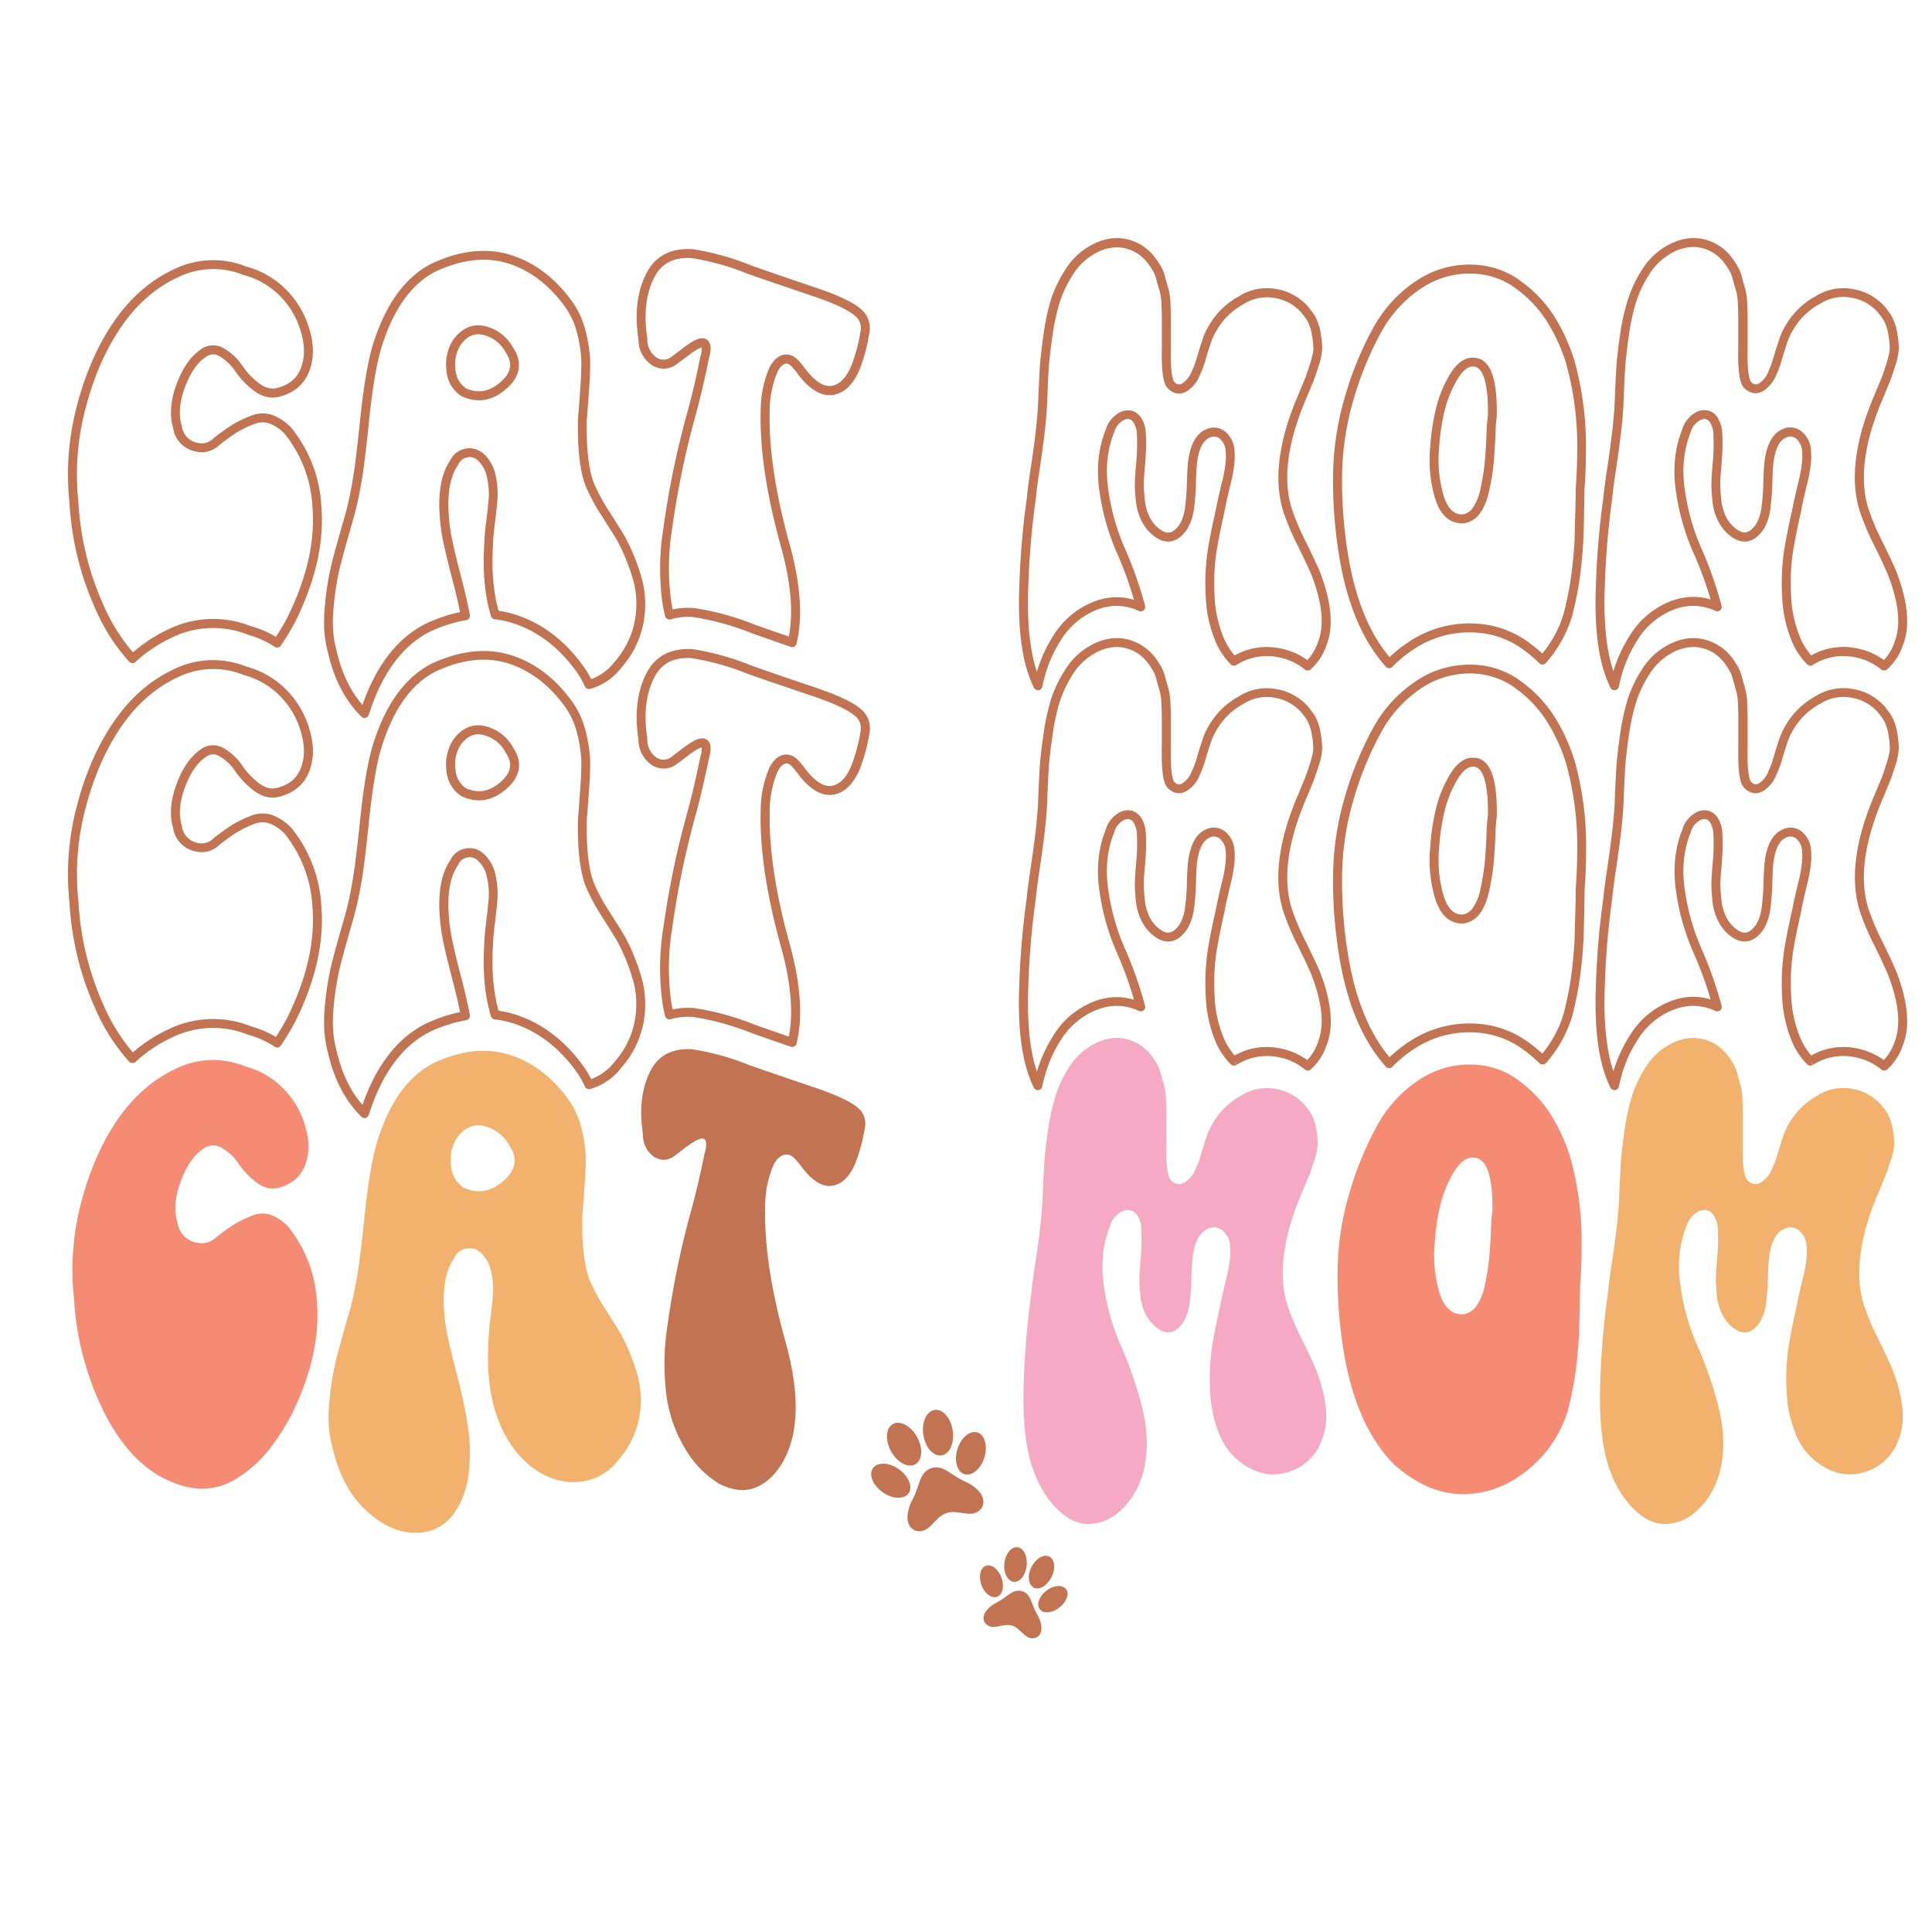
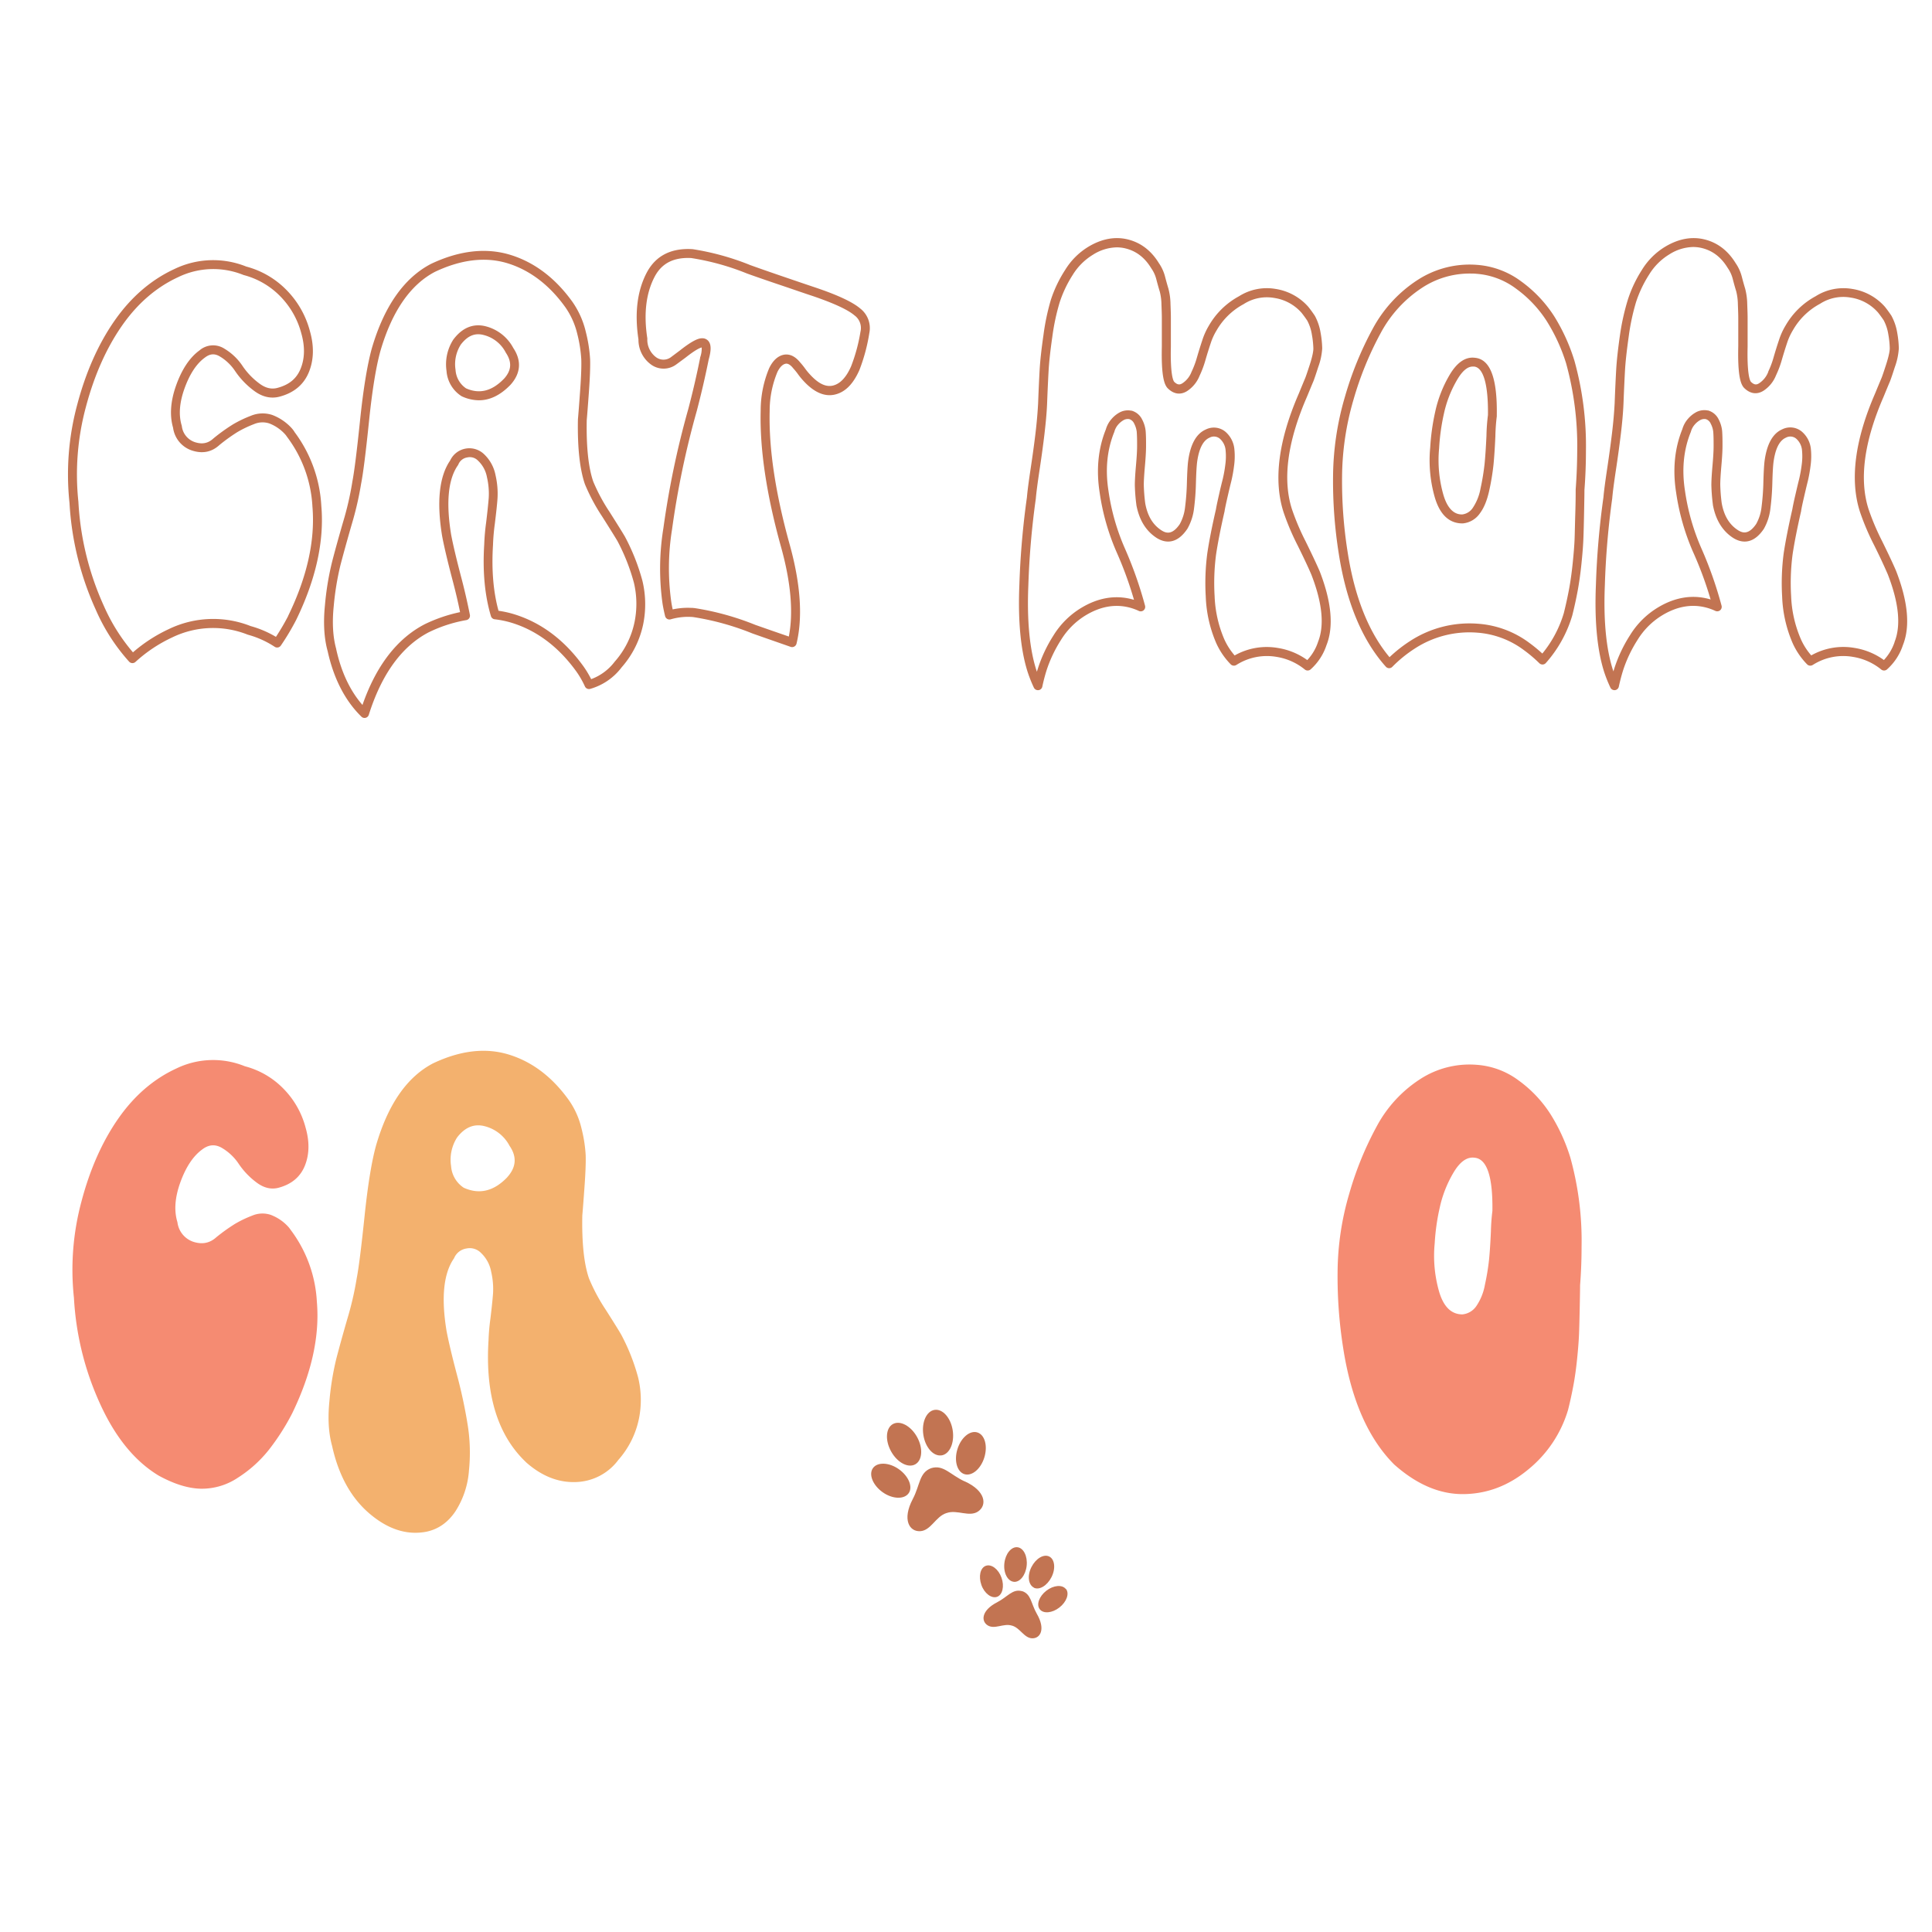
<svg xmlns="http://www.w3.org/2000/svg" id="Layer_1" data-name="Layer 1" viewBox="0 0 864 864">
  <defs>
    <style>.cls-1{fill:#c27452;}.cls-2{fill:#f58b72;}.cls-3{fill:#f3b16e;}.cls-4{fill:#f6a9c4;}</style>
  </defs>
  <title>Cat</title>
  <path class="cls-1" d="M583.88,242.11a108,108,0,0,1-6.09-14.32c-4.3-13.31-2.07-30.21,6.65-50.26q2.34-5.67,2.84-6.84c.36-.84,1.05-2.86,2.24-6.55a29.49,29.49,0,0,0,1.78-8.32,43.25,43.25,0,0,0-.7-6.87,24,24,0,0,0-2.57-7.68l-.09-.14c-.9-1.35-1.83-2.63-2.78-3.82l-.07-.09a24.42,24.42,0,0,0-14.58-8,23.24,23.24,0,0,0-16.41,3.26,34.41,34.41,0,0,0-13.44,13.08,31,31,0,0,0-3,6.63c-.77,2.31-1.57,4.87-2.37,7.61a39.8,39.8,0,0,1-2.38,6.38l-.06.12a10.55,10.55,0,0,1-4.08,5.11c-1.09.69-2.13.84-3.67-.67-.46-.58-1.77-3.35-1.48-15.74V141.9c0-1.1-.05-3-.17-5.94a28.39,28.39,0,0,0-.93-6.89c-.43-1.41-.93-3.18-1.48-5.28a18.86,18.86,0,0,0-2.78-6.12c-3.4-5.54-8-9.1-13.75-10.56s-11.75-.38-17.77,3.23a31.15,31.15,0,0,0-10.4,10.38A57.08,57.08,0,0,0,470,133.93,102.64,102.64,0,0,0,466.62,150c-.91,6.31-1.48,11.56-1.7,15.6s-.46,9.11-.67,14.76c-.22,4.16-.61,8.63-1.16,13.28s-1.28,9.93-2.17,15.86-1.47,10.32-1.68,12.95a362.87,362.87,0,0,0-3.37,39.07c-.68,16.27.59,29.48,3.79,39.27a59.43,59.43,0,0,0,2.69,6.71,2,2,0,0,0,1.81,1.15l.23,0a2,2,0,0,0,1.73-1.56c.56-2.63,1.19-5,1.86-7.16a59.53,59.53,0,0,1,6.48-13.71,33.2,33.2,0,0,1,11.15-11.1c6.52-3.91,13-5.07,19.39-3.45a23.89,23.89,0,0,1,4.29,1.54,2,2,0,0,0,2.78-2.34A178.32,178.32,0,0,0,502.94,245a98.49,98.49,0,0,1-7.22-25.46c-1.5-9.54-.64-18.37,2.56-26.27,0-.06.05-.13.07-.2a8,8,0,0,1,1.74-3.23,9.07,9.07,0,0,1,2.59-2.07,3.86,3.86,0,0,1,2.35-.33,3.59,3.59,0,0,1,2.18,2,10.59,10.59,0,0,1,1.14,3.63c.1,1.29.16,3,.16,5.2v1.34c0,2-.17,4.83-.5,8.55s-.51,6.77-.51,8.72a82.21,82.21,0,0,0,.68,8.79.5.5,0,0,1,0,.12c1.22,6.56,4.15,11.45,8.73,14.54,2.93,2,8.65,4.14,14-3.72l.07-.09a24,24,0,0,0,3-9.15,109.7,109.7,0,0,0,.85-11.44c.11-4.07.28-7.11.49-9,.79-6.15,2.65-9.91,5.55-11.18a4.1,4.1,0,0,1,4.6.39,7.8,7.8,0,0,1,2.64,5.39,27.4,27.4,0,0,1-.16,6.39,56.6,56.6,0,0,1-1.13,6.31c-.42,1.68-1,3.93-1.69,7.08-.69,3-1.13,5.09-1.35,6.44-1.79,7.79-3.09,14.41-3.87,19.7a102.1,102.1,0,0,0-.69,19.33,57.49,57.49,0,0,0,4.7,20.86,32.78,32.78,0,0,0,6.47,9.46,2,2,0,0,0,2.39.34l.21-.13.09-.05a25.38,25.38,0,0,1,17.82-3.5,26.56,26.56,0,0,1,12.63,5.65,2,2,0,0,0,2.58-.05,25.06,25.06,0,0,0,7.09-10.81c3.3-8.27,2.29-19.36-3-33C589,252.74,586.89,248.24,583.88,242.11Zm5.54,45a21.8,21.8,0,0,1-4.8,8.08,30.6,30.6,0,0,0-13.1-5.41,29.13,29.13,0,0,0-19.38,3.34,29.43,29.43,0,0,1-4.6-7.17,53.61,53.61,0,0,1-4.36-19.39,98.22,98.22,0,0,1,.65-18.56c.78-5.2,2.06-11.75,3.83-19.46a.5.5,0,0,0,0-.12c.21-1.26.64-3.3,1.32-6.25.72-3.12,1.25-5.35,1.67-7a62.93,62.93,0,0,0,1.22-6.77,30.82,30.82,0,0,0,.17-7.3,11.77,11.77,0,0,0-4-8l-.11-.09a8.08,8.08,0,0,0-8.73-.92c-4.25,1.86-6.91,6.68-7.89,14.35-.24,2.09-.4,5.16-.52,9.39a107.1,107.1,0,0,1-.82,11,20.09,20.09,0,0,1-2.38,7.57c-3.43,5-6.19,4.13-8.43,2.61-3.7-2.5-6-6.38-7-11.89a77.52,77.52,0,0,1-.65-8.25c0-1.83.17-4.65.5-8.37s.51-6.83.51-8.9v-1.34c0-2.27-.06-4.13-.18-5.53a14,14,0,0,0-1.55-5.09,7.52,7.52,0,0,0-4.75-4l-.23,0a7.84,7.84,0,0,0-4.9.69,12.72,12.72,0,0,0-3.78,3,12,12,0,0,0-2.59,4.71c-3.44,8.55-4.37,18.07-2.76,28.29a102.84,102.84,0,0,0,7.53,26.5,166.59,166.59,0,0,1,7.82,21.42c-.38-.12-.75-.22-1.13-.32-7.43-1.89-15-.58-22.42,3.89a37.16,37.16,0,0,0-12.49,12.4,63.1,63.1,0,0,0-6.91,14.65c-.16.5-.32,1-.47,1.54l-.24-.71c-3-9.33-4.25-22.06-3.59-37.9a361.16,361.16,0,0,1,3.34-38.77c.22-2.6.77-6.89,1.66-12.77s1.64-11.35,2.19-16,1-9.29,1.19-13.57c.21-5.65.44-10.6.67-14.72.21-3.93.77-9.06,1.66-15.25a98.31,98.31,0,0,1,3.28-15.44,53.25,53.25,0,0,1,5.81-12.27,27.13,27.13,0,0,1,9.07-9.08,20.55,20.55,0,0,1,10.65-3.31,16.65,16.65,0,0,1,4.08.51c4.77,1.22,8.49,4.11,11.36,8.83l.08.12a14.87,14.87,0,0,1,2.21,4.88c.56,2.15,1.08,4,1.53,5.44a25,25,0,0,1,.75,5.87c.12,2.85.17,4.74.17,5.78v13c-.31,13.48,1.18,16.95,2.51,18.47l.09.09c2.67,2.68,5.75,3.13,8.68,1.29a14.66,14.66,0,0,0,5.62-6.9,44.42,44.42,0,0,0,2.61-7c.78-2.69,1.57-5.2,2.33-7.47a26.91,26.91,0,0,1,2.67-5.82,30.62,30.62,0,0,1,12-11.66l.1-.06a19.11,19.11,0,0,1,13.71-2.74,20.22,20.22,0,0,1,12.21,6.69c.84,1.07,1.69,2.23,2.5,3.44a20,20,0,0,1,2.08,6.33,39.83,39.83,0,0,1,.65,6.21c0,1-.28,3.05-1.58,7.1-1.11,3.41-1.82,5.5-2.12,6.19s-1.29,3.09-2.84,6.87c-9.1,20.93-11.38,38.78-6.78,53a110.66,110.66,0,0,0,6.31,14.87c3,6.06,5.05,10.48,6.14,13.09C591.35,269.6,592.37,279.71,589.42,287.09ZM695.09,141.5a57.76,57.76,0,0,0-14.76-15.63,37.6,37.6,0,0,0-19.81-7.42,42.68,42.68,0,0,0-26.71,6.85A59.56,59.56,0,0,0,614,146.8a150.72,150.72,0,0,0-12.57,30.75,129.23,129.23,0,0,0-5.28,35.25,206.47,206.47,0,0,0,2.54,34.69c3.38,21.82,10.47,38.86,21.07,50.66a2,2,0,0,0,1.45.67h0a2,2,0,0,0,1.43-.6,58.33,58.33,0,0,1,9.93-8.1,44.73,44.73,0,0,1,28.05-7.19,39.55,39.55,0,0,1,20.91,7.83,62.64,62.64,0,0,1,6.88,5.84,2.06,2.06,0,0,0,1.47.57,2,2,0,0,0,1.43-.67,55.81,55.81,0,0,0,11.84-21.34c.91-3.65,1.71-7.29,2.37-10.84s1.24-7.62,1.7-12.07.73-7.95.85-10.68.22-6.51.33-11.95.17-8.74.17-10.52c.45-5.84.67-11.73.67-17.48a141.92,141.92,0,0,0-5.12-40.2A84.33,84.33,0,0,0,695.09,141.5Zm9.56,77.37a.76.76,0,0,0,0,.15c0,1.72,0,5.16-.17,10.52s-.22,9.28-.33,11.86-.39,6.16-.83,10.44-1,8.29-1.65,11.74-1.43,7-2.3,10.52a51.8,51.8,0,0,1-9.63,18.17,66.6,66.6,0,0,0-5.77-4.74,43.49,43.49,0,0,0-23-8.59,48.68,48.68,0,0,0-30.49,7.81,62.12,62.12,0,0,0-9.08,7.15c-9.32-11.15-15.62-26.95-18.73-47a202.9,202.9,0,0,1-2.49-34,125.61,125.61,0,0,1,5.11-34.16,147.7,147.7,0,0,1,12.24-29.94A55.48,55.48,0,0,1,636,128.67a38.7,38.7,0,0,1,21.25-6.34c1,0,2,0,3,.11A33.64,33.64,0,0,1,678,129.1a53.73,53.73,0,0,1,13.74,14.55,80.21,80.21,0,0,1,8.65,18.9,138.4,138.4,0,0,1,4.95,39C705.31,207.29,705.09,213.11,704.65,218.87ZM659.58,160c-4.18-.53-8,2.05-11.32,7.68a55.38,55.38,0,0,0-6.44,16.52,99.33,99.33,0,0,0-2.22,15.88,60.36,60.36,0,0,0,2.09,22.5c2.29,7.62,6.43,11.49,12.31,11.49h.18a10.45,10.45,0,0,0,7.62-4.48c1.87-2.48,3.25-5.86,4.22-10.34a106.64,106.64,0,0,0,1.88-11.45c.33-3.35.61-7.61.84-12.69a84.53,84.53,0,0,1,.63-8.91,1.5,1.5,0,0,0,0-.37C669.65,169.07,666.44,160.63,659.58,160Zm5.84,25.6a86.08,86.08,0,0,0-.67,9.33c-.23,5-.51,9.19-.83,12.46a103.9,103.9,0,0,1-1.81,11,22.71,22.71,0,0,1-3.51,8.78,6.59,6.59,0,0,1-4.69,2.89c-1.55,0-5.85-.18-8.38-8.64a56.22,56.22,0,0,1-1.94-21.05.17.17,0,0,1,0-.07,94.24,94.24,0,0,1,2.13-15.27,51.44,51.44,0,0,1,6-15.33c2.27-3.83,4.57-5.77,6.87-5.77a4.71,4.71,0,0,1,.53,0l.11,0C663.39,164.35,665.59,172,665.42,185.63ZM848,255.46c-1.14-2.74-3.25-7.23-6.25-13.35a108.53,108.53,0,0,1-6.09-14.32c-4.3-13.31-2.07-30.2,6.65-50.26q2.33-5.67,2.84-6.84c.22-.53.7-1.77,2.24-6.55a29.75,29.75,0,0,0,1.77-8.32,43.16,43.16,0,0,0-.69-6.87,24,24,0,0,0-2.58-7.68.64.64,0,0,0-.08-.14c-.9-1.35-1.84-2.63-2.78-3.82l-.07-.09a24.45,24.45,0,0,0-14.58-8,23.27,23.27,0,0,0-16.42,3.26,34.32,34.32,0,0,0-13.43,13.08,30.72,30.72,0,0,0-3,6.63c-.78,2.32-1.58,4.88-2.37,7.61a38.79,38.79,0,0,1-2.39,6.38l0,.12a10.57,10.57,0,0,1-4.09,5.11c-1.08.69-2.13.84-3.66-.67-.47-.58-1.77-3.35-1.48-15.74V141.9c0-1.09-.06-3-.17-5.94a28.9,28.9,0,0,0-.93-6.89c-.44-1.43-.94-3.2-1.48-5.28a19.07,19.07,0,0,0-2.78-6.12c-3.4-5.54-8-9.1-13.75-10.56s-11.75-.38-17.77,3.23a31,31,0,0,0-10.4,10.38,57.08,57.08,0,0,0-6.25,13.21A103,103,0,0,0,724.44,150c-.9,6.31-1.47,11.56-1.69,15.6s-.46,9-.67,14.76c-.22,4.14-.61,8.61-1.17,13.28s-1.27,9.93-2.16,15.86-1.47,10.32-1.69,12.94a362.91,362.91,0,0,0-3.36,39.08c-.68,16.27.59,29.48,3.78,39.27a61.44,61.44,0,0,0,2.7,6.71,2,2,0,0,0,1.81,1.14h.22a2,2,0,0,0,1.73-1.56c.57-2.63,1.2-5,1.87-7.16a59.12,59.12,0,0,1,6.48-13.71,33.11,33.11,0,0,1,11.15-11.1c6.51-3.91,13-5.07,19.38-3.45a24,24,0,0,1,4.3,1.54,2,2,0,0,0,2.77-2.34A177.18,177.18,0,0,0,760.77,245a98.87,98.87,0,0,1-7.23-25.46c-1.5-9.54-.64-18.37,2.56-26.27a1.18,1.18,0,0,0,.07-.2,8.09,8.09,0,0,1,1.75-3.23,8.93,8.93,0,0,1,2.59-2.07,3.85,3.85,0,0,1,2.35-.33,3.55,3.55,0,0,1,2.17,2,10.11,10.11,0,0,1,1.14,3.63c.11,1.3.16,3.05.16,5.2v1.34c0,2-.16,4.82-.49,8.55s-.51,6.77-.51,8.72a82.21,82.21,0,0,0,.68,8.79s0,.08,0,.12c1.21,6.56,4.15,11.45,8.72,14.54,2.94,2,8.66,4.14,14-3.72l.06-.09a23.77,23.77,0,0,0,2.95-9.15,112.78,112.78,0,0,0,.86-11.44c.11-4.07.27-7.11.49-9,.79-6.15,2.64-9.91,5.54-11.18a4.1,4.1,0,0,1,4.6.39,7.81,7.81,0,0,1,2.65,5.39,27.4,27.4,0,0,1-.16,6.39,61.64,61.64,0,0,1-1.13,6.31c-.42,1.65-.94,3.83-1.69,7.08-.7,3-1.13,5.09-1.36,6.44-1.78,7.8-3.08,14.43-3.87,19.7a103,103,0,0,0-.69,19.33,57.7,57.7,0,0,0,4.71,20.86,32.75,32.75,0,0,0,6.46,9.46,2,2,0,0,0,2.39.34l.22-.13.09-.05a25.3,25.3,0,0,1,17.81-3.5,26.64,26.64,0,0,1,12.64,5.65,2,2,0,0,0,2.58-.05A25,25,0,0,0,851,288.49C854.3,280.22,853.29,269.13,848,255.46Zm-.71,31.63a22.07,22.07,0,0,1-4.8,8.08,30.6,30.6,0,0,0-13.1-5.41A29.12,29.12,0,0,0,810,293.1a28.67,28.67,0,0,1-4.6-7.17A53.41,53.41,0,0,1,801,266.54a98.26,98.26,0,0,1,.65-18.56c.77-5.19,2.06-11.73,3.83-19.46,0,0,0-.08,0-.12.2-1.24.63-3.29,1.32-6.25.74-3.22,1.26-5.38,1.67-7a63.16,63.16,0,0,0,1.21-6.77,31.41,31.41,0,0,0,.18-7.3,11.76,11.76,0,0,0-4-8l-.1-.09A8.08,8.08,0,0,0,797,192c-4.26,1.86-6.91,6.68-7.9,14.35-.23,2.08-.4,5.15-.51,9.39a107.54,107.54,0,0,1-.82,11,19.92,19.92,0,0,1-2.39,7.57c-3.42,5-6.18,4.12-8.42,2.61-3.7-2.5-6-6.38-7-11.89a74.92,74.92,0,0,1-.65-8.25c0-1.83.16-4.65.49-8.37s.51-6.83.51-8.9v-1.34c0-2.26-.06-4.12-.17-5.53a14.39,14.39,0,0,0-1.55-5.09,7.52,7.52,0,0,0-4.75-4l-.23,0a7.88,7.88,0,0,0-4.91.69,13,13,0,0,0-3.78,3,12.15,12.15,0,0,0-2.58,4.71c-3.45,8.55-4.38,18.07-2.77,28.29a103.12,103.12,0,0,0,7.53,26.5A165.05,165.05,0,0,1,765,268.09c-.38-.12-.76-.22-1.14-.32-7.41-1.89-15-.58-22.41,3.89a37.16,37.16,0,0,0-12.49,12.4A63.56,63.56,0,0,0,722,298.71c-.16.5-.31,1-.46,1.54-.09-.24-.17-.48-.25-.71-3-9.33-4.25-22.06-3.59-37.9A361.5,361.5,0,0,1,721,222.87c.21-2.59.77-6.89,1.66-12.77s1.63-11.35,2.19-16,1-9.31,1.18-13.57c.22-5.72.45-10.68.67-14.72s.78-9,1.66-15.25a98.56,98.56,0,0,1,3.28-15.44,53.32,53.32,0,0,1,5.82-12.27,27,27,0,0,1,9.06-9.08,20.58,20.58,0,0,1,10.66-3.31,16.65,16.65,0,0,1,4.08.51c4.77,1.22,8.48,4.11,11.36,8.83a.83.83,0,0,0,.08.12,15.08,15.08,0,0,1,2.21,4.88c.55,2.13,1.07,4,1.53,5.44a25.55,25.55,0,0,1,.75,5.87c.11,2.9.17,4.74.17,5.78v13c-.32,13.47,1.17,16.95,2.5,18.47l.09.09c2.68,2.68,5.76,3.13,8.69,1.29a14.64,14.64,0,0,0,5.61-6.9,43.39,43.39,0,0,0,2.62-7c.78-2.68,1.56-5.19,2.32-7.47a27.4,27.4,0,0,1,2.68-5.82,30.48,30.48,0,0,1,12-11.66l.1-.06a19.08,19.08,0,0,1,13.7-2.74,20.19,20.19,0,0,1,12.21,6.69c.85,1.07,1.69,2.23,2.51,3.44a20.06,20.06,0,0,1,2.08,6.33,39.61,39.61,0,0,1,.64,6.21c0,1-.27,3-1.58,7.1-1.1,3.41-1.81,5.49-2.11,6.2s-1.3,3.08-2.85,6.86c-9.1,20.93-11.38,38.78-6.78,53a111,111,0,0,0,6.32,14.87c3,6,5,10.47,6.13,13.09C849.18,269.6,850.2,279.71,847.25,287.09Zm-715.62-94a13.35,13.35,0,0,0-1.59-2,22.6,22.6,0,0,0-8.3-5.51,13.73,13.73,0,0,0-9.59.36,52.65,52.65,0,0,0-8,3.84A82.53,82.53,0,0,0,95.52,196l-.1.09c-2.38,2.2-5.06,2.7-8.32,1.62a8.61,8.61,0,0,1-5.79-7.17,1.31,1.31,0,0,0-.06-.27c-1.43-4.69-1-10.3,1.31-16.67s5.34-11,9.06-13.68c2.27-1.75,4.33-1.91,6.65-.54a21.4,21.4,0,0,1,6.9,6.6,36.15,36.15,0,0,0,8.33,8.7c3.74,2.84,7.65,3.75,11.62,2.68,6.43-1.72,10.82-5.45,13.07-11.07,2.17-5.43,2.31-11.56.41-18.2a41,41,0,0,0-10.39-18.31,39.24,39.24,0,0,0-18.07-10.57A39.75,39.75,0,0,0,78,120.31c-10.45,4.82-19.46,12.6-26.79,23.13s-12.88,23.11-16.72,37.69a120,120,0,0,0-3.41,43.75,133.1,133.1,0,0,0,11.74,47.77h0a85.64,85.64,0,0,0,14.94,23.26,2,2,0,0,0,2.82.11,64.63,64.63,0,0,1,16.51-11,41.8,41.8,0,0,1,33.63-1.22l.19.06a41.77,41.77,0,0,1,11.93,5.39,2,2,0,0,0,2.75-.54,108.72,108.72,0,0,0,6.84-11.44c8.84-18.13,12.63-35.29,11.27-51A60.52,60.52,0,0,0,131.63,193.09Zm-2.77,82.34a105.55,105.55,0,0,1-5.5,9.38,45.82,45.82,0,0,0-11.3-4.82,45.64,45.64,0,0,0-36.64,1.36,68.24,68.24,0,0,0-16,10.38A83.83,83.83,0,0,1,46.46,271h0a129.19,129.19,0,0,1-11.39-46.39s0-.07,0-.11a115.87,115.87,0,0,1,3.3-42.35c3.72-14.13,9.15-26.38,16.13-36.42s15.39-17.27,25.18-21.79a35.86,35.86,0,0,1,29.12-1,1.29,1.29,0,0,0,.21.07,35.32,35.32,0,0,1,16.35,9.52,37.14,37.14,0,0,1,9.4,16.59c1.65,5.8,1.56,11.06-.27,15.64s-5.18,7.3-10.39,8.7c-2.76.74-5.43.08-8.17-2a32,32,0,0,1-7.42-7.73,25.36,25.36,0,0,0-8.19-7.82,9.32,9.32,0,0,0-11.08.77c-4.34,3.14-7.85,8.36-10.43,15.53s-3,13.56-1.41,19.07a12.46,12.46,0,0,0,8.36,10.16c4.72,1.57,8.87.77,12.33-2.39a79.21,79.21,0,0,1,8.1-5.84,49.68,49.68,0,0,1,7.4-3.54,9.69,9.69,0,0,1,6.84-.31,18.43,18.43,0,0,1,6.78,4.55,9.62,9.62,0,0,1,1.16,1.46,56.76,56.76,0,0,1,11.35,31.17C141,241.56,137.36,258,128.86,275.43ZM384.74,138c-3.36-2.88-9.94-6-20.12-9.43-3.33-1.11-8.29-2.8-14.73-5s-11.25-3.89-14.32-5a116.4,116.4,0,0,0-25.93-7.16l-.19,0c-9.3-.5-16,2.9-20,10.09-4.43,8.16-5.75,18.34-3.93,30.28A13.68,13.68,0,0,0,291,162.92l.15.11a9.54,9.54,0,0,0,11.33-.08l4.07-3c4.67-3.69,6.58-4.42,7.26-4.56a11.93,11.93,0,0,1-.7,4.46.83.83,0,0,0,0,.15c-1.55,7.77-3.35,15.51-5.33,23a394,394,0,0,0-11.11,53.2A112.59,112.59,0,0,0,296.3,270c.29,1.78.66,3.59,1.14,5.52a2,2,0,0,0,.95,1.26,2,2,0,0,0,1.57.18,27.68,27.68,0,0,1,9.5-1.05l.56.05a118.79,118.79,0,0,1,26.32,7.27c3.19,1.14,8,2.82,14.25,5l3,1.05a2,2,0,0,0,1.61-.14,2,2,0,0,0,1-1.28c2.86-11.76,1.84-26.62-3-44.17-6.4-22.95-9.43-43-9-59.82a45.17,45.17,0,0,1,3.5-17.6c1.05-2.07,2.23-3.28,3.51-3.58.39-.1,1.61-.38,3.51,2a1.07,1.07,0,0,0,.14.16,28.21,28.21,0,0,1,2,2.48,29.7,29.7,0,0,0,2.33,2.86c4.74,5.22,9.49,7.33,14.13,6.27s8.22-4.69,11-10.95A80.09,80.09,0,0,0,388.76,149,11.08,11.08,0,0,0,384.74,138Zm.08,10.25a76.33,76.33,0,0,1-4.22,15.61c-2.18,4.95-4.93,7.84-8.17,8.58s-6.6-1-10.31-5.09l-.08-.08a28.19,28.19,0,0,1-2-2.46,32.59,32.59,0,0,0-2.28-2.82c-2.86-3.5-5.65-3.73-7.49-3.3-2.5.6-4.58,2.53-6.19,5.75l-.06.11a49,49,0,0,0-3.84,19.17c-.45,17.11,2.62,37.62,9.12,60.94,4.4,15.81,5.56,29.25,3.47,40l-.9-.31c-6.25-2.15-11-3.82-14.13-4.92a122.45,122.45,0,0,0-27.18-7.5h-.1l-.71-.07c-.67,0-1.33-.05-2-.05a32.37,32.37,0,0,0-6.93.72c-.23-1.1-.44-2.16-.6-3.2a108.59,108.59,0,0,1,.33-32.63,391.54,391.54,0,0,1,11-52.74c2-7.56,3.81-15.36,5.38-23.17,1.15-4.07,1.14-6.57,0-8.12a3.54,3.54,0,0,0-2.92-1.4c-1.42,0-3.84.63-9.92,5.43l-4,3a5.58,5.58,0,0,1-6.76,0,9.77,9.77,0,0,1-3.85-8.09,1.63,1.63,0,0,0,0-.31c-1.71-11.12-.54-20.51,3.47-27.9,3.18-5.77,8.47-8.39,16.15-8a112.15,112.15,0,0,1,25,6.93c3.15,1.13,8,2.83,14.44,5s11.42,3.92,14.76,5c9.54,3.25,15.86,6.17,18.79,8.68A7,7,0,0,1,384.82,148.29ZM217.51,146c-3.89-1.08-9.6-1-14.7,5.75l-.12.16a20.46,20.46,0,0,0-3,14,14.6,14.6,0,0,0,6.58,11.18l.28.16a18.51,18.51,0,0,0,7.63,1.76c4.94,0,9.67-2.32,14.13-6.94,4.61-5.13,5-10.82,1.22-16.47A19.38,19.38,0,0,0,217.51,146Zm7.91,23.34c-5.39,5.59-11,7-17,4.33a10.76,10.76,0,0,1-4.7-8.27,16.35,16.35,0,0,1,2.36-11.31c3.08-4,6.38-5.35,10.38-4.23a15.31,15.31,0,0,1,9.69,7.75l.09.16C229,161.93,228.78,165.62,225.42,169.35Zm54.14,70.8c-.92-1.6-3.25-5.34-6.92-11.14a80.68,80.68,0,0,1-7.34-13.66c-2.15-6.22-3.13-15.44-2.91-27.41.22-2.5.56-6.89,1-13s.62-11.09.51-14.29a64.65,64.65,0,0,0-1.9-12.13A39,39,0,0,0,256,135c-7.6-10.59-16.92-17.67-27.69-21s-22.77-2.05-35.54,4c-12.07,6.27-21,19-26.49,37.78-2,7.25-3.8,18.08-5.26,32.19s-2.62,23.27-3.49,27.64c0,0,0,.07,0,.11a138.41,138.41,0,0,1-4.13,17.83c-2.12,7.34-3.81,13.44-5,18.15a127.56,127.56,0,0,0-3.08,18.92c-.8,7.9-.39,14.84,1.22,20.63,2.71,12.26,7.78,22.1,15.09,29.25a2,2,0,0,0,1.4.57,2,2,0,0,0,1.9-1.4c5.74-18.23,14.79-30.67,26.86-36.94l.18-.08a62.52,62.52,0,0,1,16.53-5.33,2,2,0,0,0,1.32-.83,2,2,0,0,0,.32-1.52c-1-5-2.21-10.46-3.73-16.23-2.21-8.4-3.78-15-4.65-19.59-2.37-14.37-1.35-24.82,3-31.05a2.07,2.07,0,0,0,.19-.32,5.14,5.14,0,0,1,4.05-3.22,5.05,5.05,0,0,1,4.78,1.46l.08.07a13.46,13.46,0,0,1,3.91,7.32,32.37,32.37,0,0,1,.8,9.14c-.22,2.84-.62,6.59-1.17,11.15a94.86,94.86,0,0,0-.85,9.73c-.77,12.1.24,22.91,3,32.11a2,2,0,0,0,1.69,1.41,42.89,42.89,0,0,1,7.79,1.63c11.22,3.5,20.91,10.85,28.79,21.82a40.6,40.6,0,0,1,3.76,6.58,2,2,0,0,0,2.34,1.1A26.76,26.76,0,0,0,278,298.43a42.13,42.13,0,0,0,9.66-19.36,45,45,0,0,0-.36-19.3A93.14,93.14,0,0,0,279.56,240.15Zm4.18,38.18a38.37,38.37,0,0,1-8.83,17.57,23.31,23.31,0,0,1-10.54,7.83,43.56,43.56,0,0,0-3.39-5.65c-8.4-11.71-18.78-19.55-30.85-23.32a45.77,45.77,0,0,0-7.19-1.61c-2.34-8.49-3.17-18.42-2.46-29.53v-.12a93.43,93.43,0,0,1,.82-9.32c.56-4.61,1-8.42,1.19-11.32a36.49,36.49,0,0,0-.88-10.31,17.43,17.43,0,0,0-5.11-9.4,9.48,9.48,0,0,0-15.19,2.8c-4.9,7.13-6.1,18.52-3.57,33.89.89,4.72,2.48,11.43,4.72,19.92,1.3,4.92,2.4,9.62,3.28,14a68.27,68.27,0,0,0-15.59,5.3l-.24.12c-12.35,6.41-21.7,18.54-27.81,36.09-5.56-6.37-9.5-14.74-11.74-24.92l0-.11c-1.49-5.32-1.87-11.78-1.11-19.21a124.8,124.8,0,0,1,3-18.3c1.22-4.68,2.9-10.76,5-18.06a143.58,143.58,0,0,0,4.24-18.32c.91-4.58,2.07-13.73,3.54-28,1.43-13.88,3.16-24.49,5.13-31.5,5.18-17.7,13.42-29.59,24.41-35.3,11.77-5.56,22.73-6.82,32.58-3.75s18.55,9.67,25.62,19.53a34.81,34.81,0,0,1,5.39,12,60.59,60.59,0,0,1,1.79,11.34c.11,3.05-.06,7.72-.5,13.87s-.78,10.57-1,13a.66.66,0,0,0,0,.14c-.23,12.47.82,22.18,3.14,28.9a85.46,85.46,0,0,0,7.73,14.46c3.64,5.74,5.94,9.44,6.79,10.9a89.14,89.14,0,0,1,7.38,18.68A40.89,40.89,0,0,1,283.74,278.33Z" />
-   <path class="cls-1" d="M583.88,421a108.51,108.51,0,0,1-6.09-14.31c-4.3-13.32-2.07-30.21,6.65-50.26q2.34-5.68,2.84-6.85c.36-.84,1.05-2.86,2.24-6.54a29.54,29.54,0,0,0,1.78-8.33,43.35,43.35,0,0,0-.7-6.87,24,24,0,0,0-2.57-7.68l-.09-.14c-.9-1.34-1.83-2.63-2.78-3.82a.27.27,0,0,0-.07-.08,24.32,24.32,0,0,0-14.58-8,23.24,23.24,0,0,0-16.41,3.25,34.48,34.48,0,0,0-13.44,13.08,31.2,31.2,0,0,0-3,6.63c-.77,2.31-1.57,4.88-2.37,7.62a40,40,0,0,1-2.38,6.37l-.06.12a10.62,10.62,0,0,1-4.08,5.12c-1.09.68-2.13.83-3.67-.68-.46-.58-1.77-3.34-1.48-15.74V320.76c0-1.11-.05-3-.17-5.95a28.22,28.22,0,0,0-.93-6.88c-.43-1.42-.93-3.19-1.48-5.29a18.86,18.86,0,0,0-2.78-6.12A22.39,22.39,0,0,0,504.46,286c-5.77-1.47-11.75-.38-17.77,3.23a31.15,31.15,0,0,0-10.4,10.38A57.28,57.28,0,0,0,470,312.78a103,103,0,0,0-3.42,16.08c-.91,6.3-1.48,11.55-1.7,15.59s-.46,9.12-.67,14.76c-.22,4.16-.61,8.63-1.16,13.28s-1.28,9.93-2.17,15.86-1.47,10.32-1.68,12.95a363.29,363.29,0,0,0-3.37,39.07c-.68,16.27.59,29.48,3.79,39.27a58.69,58.69,0,0,0,2.69,6.71,2,2,0,0,0,1.81,1.15l.23,0a2,2,0,0,0,1.73-1.56c.56-2.63,1.19-5,1.86-7.16a59.53,59.53,0,0,1,6.48-13.71A33.39,33.39,0,0,1,485.61,454c6.52-3.91,13-5.07,19.39-3.45a25.54,25.54,0,0,1,4.29,1.54,2,2,0,0,0,2.78-2.34,178.17,178.17,0,0,0-9.13-25.83,98.68,98.68,0,0,1-7.22-25.47c-1.5-9.53-.64-18.37,2.56-26.26l.07-.21a8,8,0,0,1,1.74-3.23,8.85,8.85,0,0,1,2.59-2.06,3.93,3.93,0,0,1,2.35-.34,3.59,3.59,0,0,1,2.18,1.95,10.59,10.59,0,0,1,1.14,3.63c.1,1.3.16,3.05.16,5.2v1.35c0,1.95-.17,4.82-.5,8.54s-.51,6.77-.51,8.72a82.21,82.21,0,0,0,.68,8.79.51.51,0,0,1,0,.13c1.22,6.55,4.15,11.44,8.73,14.53,2.93,2,8.65,4.15,14-3.71a.61.61,0,0,0,.07-.1,23.94,23.94,0,0,0,3-9.15,109.7,109.7,0,0,0,.85-11.44c.11-4.06.28-7.11.49-9,.79-6.15,2.65-9.9,5.55-11.17a4.09,4.09,0,0,1,4.6.39,7.78,7.78,0,0,1,2.64,5.38,27.49,27.49,0,0,1-.16,6.4,57,57,0,0,1-1.13,6.31c-.42,1.68-1,3.93-1.69,7.07-.69,3-1.13,5.09-1.35,6.44-1.79,7.79-3.09,14.42-3.87,19.7a102.1,102.1,0,0,0-.69,19.33,57.39,57.39,0,0,0,4.7,20.86,32.65,32.65,0,0,0,6.47,9.46,2,2,0,0,0,2.39.34l.18-.11-1-1.7,1.16,1.63a25.38,25.38,0,0,1,17.82-3.49,26.55,26.55,0,0,1,12.63,5.64,2,2,0,0,0,2.58,0,25.12,25.12,0,0,0,7.09-10.81c3.3-8.27,2.29-19.37-3-33C589,431.59,586.89,427.1,583.88,421Zm5.54,45a21.76,21.76,0,0,1-4.8,8.07,30.55,30.55,0,0,0-13.1-5.41A29.11,29.11,0,0,0,552.14,472a29.37,29.37,0,0,1-4.6-7.16,53.71,53.71,0,0,1-4.36-19.4,98.26,98.26,0,0,1,.65-18.56c.78-5.2,2.06-11.74,3.83-19.46a.5.5,0,0,0,0-.12c.21-1.26.64-3.3,1.32-6.25.72-3.11,1.25-5.34,1.67-7a62.48,62.48,0,0,0,1.22-6.77,30.74,30.74,0,0,0,.17-7.29,11.8,11.8,0,0,0-4-8l-.11-.08a8.07,8.07,0,0,0-8.73-.93c-4.25,1.86-6.91,6.68-7.89,14.36-.24,2.08-.4,5.15-.52,9.38a107.1,107.1,0,0,1-.82,11,20,20,0,0,1-2.38,7.57c-3.43,5-6.19,4.13-8.43,2.61-3.7-2.49-6-6.38-7-11.89a77.34,77.34,0,0,1-.65-8.25c0-1.83.17-4.65.5-8.37s.51-6.82.51-8.89v-1.35c0-2.26-.06-4.12-.18-5.53a14,14,0,0,0-1.55-5.09,7.52,7.52,0,0,0-4.75-4l-.23-.05a7.88,7.88,0,0,0-4.91.69,12.85,12.85,0,0,0-3.77,3,12,12,0,0,0-2.59,4.7c-3.44,8.55-4.37,18.07-2.76,28.29a102.73,102.73,0,0,0,7.53,26.5,166.59,166.59,0,0,1,7.82,21.42c-.38-.11-.75-.22-1.13-.31-7.42-1.9-15-.59-22.42,3.89a37.07,37.07,0,0,0-12.49,12.4,63,63,0,0,0-6.91,14.64c-.16.5-.32,1-.47,1.54l-.24-.71c-3-9.33-4.25-22.06-3.59-37.9a361.16,361.16,0,0,1,3.34-38.77c.22-2.59.77-6.89,1.66-12.77s1.64-11.35,2.19-16,1-9.29,1.19-13.57c.21-5.65.44-10.6.67-14.72.21-3.92.77-9.05,1.66-15.25A98.56,98.56,0,0,1,473.86,314a53.25,53.25,0,0,1,5.81-12.27,27.13,27.13,0,0,1,9.07-9.08,20.64,20.64,0,0,1,10.65-3.31,16.19,16.19,0,0,1,4.08.52c4.77,1.22,8.49,4.1,11.36,8.82l.08.12a15,15,0,0,1,2.21,4.88c.56,2.15,1.08,4,1.53,5.44a25,25,0,0,1,.75,5.87c.12,2.85.17,4.75.17,5.79v13c-.31,13.47,1.18,16.94,2.51,18.46l.09.1c2.67,2.67,5.76,3.12,8.68,1.28a14.68,14.68,0,0,0,5.62-6.89,45.2,45.2,0,0,0,2.61-7c.78-2.69,1.57-5.21,2.33-7.48a26.91,26.91,0,0,1,2.67-5.82,30.62,30.62,0,0,1,12-11.66l.1-.05A19.07,19.07,0,0,1,569.86,312a20.25,20.25,0,0,1,12.21,6.69c.84,1.07,1.69,2.23,2.5,3.44a20,20,0,0,1,2.08,6.33,39.83,39.83,0,0,1,.65,6.21c0,1-.28,3.05-1.58,7.1-1.11,3.42-1.82,5.5-2.12,6.2s-1.29,3.08-2.84,6.86c-9.1,20.93-11.38,38.78-6.78,53a113,113,0,0,0,6.31,14.87c3,6.06,5.05,10.48,6.14,13.08C591.35,448.46,592.37,458.56,589.42,466Zm70.16-127.06c-4.19-.54-8,2.05-11.32,7.67a55.38,55.38,0,0,0-6.44,16.52A99.48,99.48,0,0,0,639.6,379a60.36,60.36,0,0,0,2.09,22.5C644,409.08,648.12,413,654,413h.18a10.45,10.45,0,0,0,7.62-4.48c1.87-2.48,3.25-5.86,4.22-10.33a107.19,107.19,0,0,0,1.88-11.46c.33-3.34.61-7.61.84-12.68a84.22,84.22,0,0,1,.63-8.91,1.61,1.61,0,0,0,0-.37C669.65,347.93,666.44,339.48,659.58,338.89Zm5.84,25.59a86.38,86.38,0,0,0-.67,9.33c-.23,5-.51,9.19-.83,12.46a103.49,103.49,0,0,1-1.81,11,22.71,22.71,0,0,1-3.51,8.78,6.59,6.59,0,0,1-4.69,2.89c-1.55,0-5.85-.18-8.38-8.64a56.18,56.18,0,0,1-1.94-21,.22.22,0,0,1,0-.08,94,94,0,0,1,2.13-15.26,51.23,51.23,0,0,1,6-15.33c2.27-3.84,4.57-5.78,6.87-5.78a3.15,3.15,0,0,1,.53,0h.11C663.39,343.21,665.59,350.88,665.42,364.48Zm29.67-44.12a57.79,57.79,0,0,0-14.76-15.64,37.5,37.5,0,0,0-19.81-7.41,42.62,42.62,0,0,0-26.71,6.85A59.44,59.44,0,0,0,614,325.65a151,151,0,0,0-12.57,30.75,129.23,129.23,0,0,0-5.28,35.25,206.4,206.4,0,0,0,2.54,34.69c3.38,21.82,10.47,38.87,21.07,50.67a2,2,0,0,0,1.45.66h0a2,2,0,0,0,1.43-.59,58.4,58.4,0,0,1,9.93-8.11,44.76,44.76,0,0,1,28.05-7.19,39.63,39.63,0,0,1,20.91,7.83,62.64,62.64,0,0,1,6.88,5.84A2.06,2.06,0,0,0,690,476a2,2,0,0,0,1.43-.67A55.81,55.81,0,0,0,703.22,454c.91-3.64,1.71-7.29,2.37-10.84s1.24-7.62,1.7-12.07.73-8,.85-10.68.22-6.51.33-11.94.17-8.74.17-10.53c.45-5.83.67-11.73.67-17.48a141.81,141.81,0,0,0-5.12-40.19A84,84,0,0,0,695.09,320.36Zm9.56,77.36a.76.76,0,0,0,0,.15c0,1.72,0,5.16-.17,10.52s-.22,9.29-.33,11.86-.39,6.17-.83,10.44-1,8.29-1.65,11.74-1.43,7.05-2.3,10.53a51.76,51.76,0,0,1-9.63,18.16,66.6,66.6,0,0,0-5.77-4.74,43.49,43.49,0,0,0-23-8.59,48.68,48.68,0,0,0-30.49,7.81,62.12,62.12,0,0,0-9.08,7.15c-9.32-11.14-15.62-26.95-18.73-47a202.9,202.9,0,0,1-2.49-34,125.61,125.61,0,0,1,5.11-34.16,147.36,147.36,0,0,1,12.24-29.93A55.43,55.43,0,0,1,636,307.52a38.7,38.7,0,0,1,21.25-6.34c1,0,2,0,3,.12A33.62,33.62,0,0,1,678,308a53.72,53.72,0,0,1,13.74,14.55,80.29,80.29,0,0,1,8.65,18.91,138.3,138.3,0,0,1,4.95,39C705.31,386.15,705.09,392,704.65,397.72ZM848,434.32c-1.14-2.74-3.25-7.24-6.25-13.36a108.51,108.51,0,0,1-6.09-14.31c-4.3-13.32-2.07-30.21,6.65-50.26q2.33-5.68,2.84-6.85c.22-.52.7-1.77,2.24-6.54a29.87,29.87,0,0,0,1.77-8.33,43.16,43.16,0,0,0-.69-6.87,24,24,0,0,0-2.58-7.68,1,1,0,0,0-.08-.14c-.9-1.34-1.84-2.63-2.78-3.82l-.07-.08a24.34,24.34,0,0,0-14.58-8,23.26,23.26,0,0,0-16.42,3.25,34.39,34.39,0,0,0-13.43,13.08,30.72,30.72,0,0,0-3,6.63c-.78,2.32-1.58,4.88-2.37,7.62a39,39,0,0,1-2.39,6.37l0,.12a10.64,10.64,0,0,1-4.09,5.12c-1.08.68-2.13.83-3.66-.68-.47-.58-1.77-3.34-1.48-15.74V320.76c0-1.1-.06-3-.17-5.95a28.8,28.8,0,0,0-.93-6.88c-.44-1.44-.94-3.21-1.48-5.29a19.07,19.07,0,0,0-2.78-6.12A22.42,22.42,0,0,0,762.29,286c-5.77-1.47-11.75-.38-17.77,3.23a31,31,0,0,0-10.4,10.38,57.08,57.08,0,0,0-6.25,13.21,103,103,0,0,0-3.43,16.08c-.9,6.31-1.47,11.56-1.69,15.59s-.46,9-.67,14.76c-.22,4.15-.61,8.62-1.17,13.28s-1.27,9.93-2.16,15.86-1.47,10.33-1.69,12.95a362.55,362.55,0,0,0-3.36,39.07c-.68,16.27.59,29.48,3.78,39.27a61.44,61.44,0,0,0,2.7,6.71A2,2,0,0,0,722,487.5l.22,0a2,2,0,0,0,1.73-1.56c.57-2.63,1.2-5,1.87-7.16a59.12,59.12,0,0,1,6.48-13.71A33.3,33.3,0,0,1,743.44,454c6.52-3.91,13-5.07,19.38-3.45a24.82,24.82,0,0,1,4.3,1.55,2,2,0,0,0,2.77-2.35,177,177,0,0,0-9.12-25.83,99.07,99.07,0,0,1-7.23-25.47c-1.5-9.53-.64-18.37,2.56-26.26a1.72,1.72,0,0,0,.07-.21,8.16,8.16,0,0,1,1.75-3.23,8.72,8.72,0,0,1,2.59-2.06,3.93,3.93,0,0,1,2.35-.34,3.55,3.55,0,0,1,2.17,1.95,10.17,10.17,0,0,1,1.14,3.63c.11,1.3.16,3.05.16,5.2v1.35c0,1.94-.16,4.82-.49,8.54s-.51,6.77-.51,8.72a82.21,82.21,0,0,0,.68,8.79s0,.08,0,.13c1.21,6.55,4.15,11.45,8.72,14.53,2.94,2,8.66,4.14,14-3.71l.06-.1a23.71,23.71,0,0,0,2.95-9.15,112.55,112.55,0,0,0,.86-11.44c.11-4.07.27-7.11.49-9,.79-6.15,2.64-9.9,5.54-11.17a4.1,4.1,0,0,1,4.6.39,7.79,7.79,0,0,1,2.65,5.38,27.49,27.49,0,0,1-.16,6.4,62.14,62.14,0,0,1-1.13,6.31c-.42,1.65-.94,3.83-1.69,7.08-.7,3-1.13,5.08-1.36,6.43-1.78,7.8-3.08,14.43-3.87,19.7a103,103,0,0,0-.69,19.33,57.65,57.65,0,0,0,4.71,20.86,32.62,32.62,0,0,0,6.46,9.46,2,2,0,0,0,2.39.34,1.18,1.18,0,0,0,.19-.11l-1-1.7,1.16,1.63a25.3,25.3,0,0,1,17.81-3.49,26.53,26.53,0,0,1,12.64,5.64,2,2,0,0,0,2.58,0A25.16,25.16,0,0,0,851,467.35C854.3,459.08,853.29,448,848,434.32ZM847.25,466a22,22,0,0,1-4.8,8.07,30.6,30.6,0,0,0-13.1-5.41A29.1,29.1,0,0,0,810,472a28.79,28.79,0,0,1-4.6-7.16,53.51,53.51,0,0,1-4.36-19.4,98.29,98.29,0,0,1,.65-18.56c.77-5.18,2.06-11.73,3.83-19.46,0,0,0-.08,0-.12.2-1.24.63-3.29,1.32-6.24.74-3.22,1.25-5.38,1.67-7a62.7,62.7,0,0,0,1.21-6.77,31.32,31.32,0,0,0,.18-7.29,11.77,11.77,0,0,0-4-8l-.1-.08a8.07,8.07,0,0,0-8.73-.93c-4.26,1.86-6.91,6.68-7.9,14.35-.23,2.08-.4,5.15-.51,9.39a107.1,107.1,0,0,1-.82,11,19.86,19.86,0,0,1-2.39,7.57c-3.42,5-6.18,4.13-8.43,2.61-3.69-2.49-6-6.38-7-11.89a74.74,74.74,0,0,1-.65-8.25c0-1.83.16-4.65.49-8.37s.51-6.83.51-8.89v-1.35c0-2.25-.06-4.11-.17-5.53a14.39,14.39,0,0,0-1.55-5.09,7.52,7.52,0,0,0-4.75-4l-.23-.05a7.88,7.88,0,0,0-4.91.69,12.76,12.76,0,0,0-3.78,3,12.11,12.11,0,0,0-2.58,4.7c-3.45,8.55-4.38,18.07-2.77,28.29a103,103,0,0,0,7.53,26.5A165.05,165.05,0,0,1,765,446.94c-.38-.11-.76-.22-1.14-.31-7.42-1.9-15-.59-22.41,3.89a37.07,37.07,0,0,0-12.49,12.4A63.3,63.3,0,0,0,722,477.56c-.16.5-.31,1-.46,1.54-.09-.23-.17-.47-.25-.71-3-9.32-4.25-22.06-3.59-37.9A361.5,361.5,0,0,1,721,401.72c.21-2.59.77-6.89,1.66-12.77s1.63-11.35,2.19-16,1-9.31,1.18-13.57c.22-5.72.45-10.67.67-14.72s.78-9.05,1.66-15.25A98.81,98.81,0,0,1,731.68,314a53.72,53.72,0,0,1,5.82-12.27,27,27,0,0,1,9.06-9.08,20.68,20.68,0,0,1,10.66-3.31,16.19,16.19,0,0,1,4.08.52c4.77,1.22,8.48,4.1,11.36,8.82a.83.83,0,0,0,.08.12,15.18,15.18,0,0,1,2.21,4.88c.55,2.13,1.07,4,1.53,5.44a25.63,25.63,0,0,1,.75,5.87c.11,2.9.17,4.74.17,5.79v13c-.32,13.47,1.17,16.94,2.5,18.46l.09.1c2.68,2.67,5.76,3.13,8.69,1.28a14.67,14.67,0,0,0,5.61-6.89,43.76,43.76,0,0,0,2.62-7c.78-2.69,1.56-5.2,2.32-7.48a27.4,27.4,0,0,1,2.68-5.82,30.48,30.48,0,0,1,12-11.66l.1-.05a19,19,0,0,1,13.7-2.75,20.19,20.19,0,0,1,12.21,6.69c.85,1.07,1.69,2.23,2.51,3.44a20.4,20.4,0,0,1,2.08,6.33,39.61,39.61,0,0,1,.64,6.21c0,1-.27,3.05-1.58,7.1-1.1,3.41-1.81,5.5-2.11,6.2s-1.3,3.09-2.85,6.86c-9.1,20.93-11.38,38.78-6.78,53a111.52,111.52,0,0,0,6.32,14.87c3,6,5,10.46,6.13,13.08C849.18,448.46,850.2,458.56,847.25,466Zm-715.62-94a13.89,13.89,0,0,0-1.59-2,22.44,22.44,0,0,0-8.3-5.5,13.67,13.67,0,0,0-9.59.35,52.65,52.65,0,0,0-8,3.84,84.05,84.05,0,0,0-8.61,6.19l-.1.09a7.68,7.68,0,0,1-8.32,1.62,8.6,8.6,0,0,1-5.79-7.16,1.18,1.18,0,0,0-.06-.27c-1.43-4.7-1-10.31,1.31-16.68s5.34-11,9.06-13.68c2.27-1.74,4.32-1.91,6.65-.53a21.47,21.47,0,0,1,6.9,6.59,36,36,0,0,0,8.33,8.7c3.74,2.85,7.65,3.75,11.62,2.69,6.43-1.73,10.82-5.46,13.07-11.08,2.17-5.43,2.31-11.56.41-18.19a41.06,41.06,0,0,0-10.39-18.32,39.14,39.14,0,0,0-18.07-10.56A39.75,39.75,0,0,0,78,299.16C67.55,304,58.54,311.76,51.21,322.3S38.33,345.4,34.49,360a120,120,0,0,0-3.41,43.75A133,133,0,0,0,42.82,451.5a85.25,85.25,0,0,0,14.94,23.26,2,2,0,0,0,2.82.11,64.63,64.63,0,0,1,16.51-11,41.8,41.8,0,0,1,33.63-1.22l.19.06a41.77,41.77,0,0,1,11.93,5.39,2,2,0,0,0,2.75-.54,107.7,107.7,0,0,0,6.84-11.44c8.84-18.12,12.63-35.29,11.27-50.94A60.56,60.56,0,0,0,131.63,371.94Zm-2.77,82.34a104.31,104.31,0,0,1-5.5,9.39,45.85,45.85,0,0,0-11.3-4.83,45.68,45.68,0,0,0-36.64,1.36,68.24,68.24,0,0,0-16,10.38,83.76,83.76,0,0,1-12.92-20.72h0a129.2,129.2,0,0,1-11.39-46.4s0-.07,0-.11A115.65,115.65,0,0,1,38.36,361c3.72-14.12,9.15-26.38,16.13-36.42s15.39-17.27,25.18-21.79a36,36,0,0,1,29.12-1,1.29,1.29,0,0,0,.21.07,35.33,35.33,0,0,1,16.35,9.53,37.05,37.05,0,0,1,9.4,16.58c1.65,5.8,1.56,11.06-.27,15.64s-5.18,7.3-10.39,8.7c-2.75.74-5.43.08-8.17-2a32,32,0,0,1-7.42-7.73,25.46,25.46,0,0,0-8.19-7.82,9.31,9.31,0,0,0-11.08.78c-4.34,3.13-7.85,8.36-10.43,15.52s-3,13.56-1.41,19.07a12.46,12.46,0,0,0,8.36,10.16c4.72,1.58,8.87.77,12.33-2.39a79.21,79.21,0,0,1,8.1-5.84,48.72,48.72,0,0,1,7.4-3.53,9.7,9.7,0,0,1,6.84-.32,18.55,18.55,0,0,1,6.78,4.55,9.78,9.78,0,0,1,1.16,1.47,56.7,56.7,0,0,1,11.35,31.16C141,420.41,137.36,436.86,128.86,454.28ZM384.74,316.89c-3.36-2.87-9.93-6-20.12-9.43-3.38-1.13-8.34-2.82-14.73-5s-11.21-3.88-14.32-5a115.89,115.89,0,0,0-25.93-7.17l-.19,0c-9.28-.48-16,2.91-20,10.1-4.43,8.15-5.75,18.34-3.93,30.28A13.7,13.7,0,0,0,291,341.78l.15.11a9.56,9.56,0,0,0,11.33-.09l4.07-3c4.67-3.7,6.58-4.43,7.26-4.57a11.89,11.89,0,0,1-.7,4.46.75.75,0,0,0,0,.16c-1.55,7.76-3.35,15.51-5.33,23A394,394,0,0,0,296.64,415a112.59,112.59,0,0,0-.34,33.83c.29,1.79.66,3.59,1.14,5.52a2,2,0,0,0,2.52,1.44,28.18,28.18,0,0,1,9.55-1l.46,0a118.84,118.84,0,0,1,26.37,7.28c3.19,1.14,8,2.81,14.25,5l3,1a2.06,2.06,0,0,0,.65.11,1.94,1.94,0,0,0,1-.25,2,2,0,0,0,1-1.28c2.86-11.76,1.84-26.62-3-44.17-6.4-22.94-9.43-43.05-9-59.81a45.09,45.09,0,0,1,3.5-17.6c1.05-2.08,2.23-3.29,3.51-3.59.4-.09,1.61-.38,3.51,2l.14.15a28.21,28.21,0,0,1,2,2.48,30,30,0,0,0,2.33,2.86c4.74,5.22,9.49,7.33,14.13,6.27s8.22-4.69,11-10.94a80.18,80.18,0,0,0,4.47-16.46A11.09,11.09,0,0,0,384.74,316.89Zm.08,10.26a76.24,76.24,0,0,1-4.22,15.6c-2.18,5-4.93,7.84-8.17,8.58s-6.6-1-10.31-5.09a.3.3,0,0,0-.08-.08,28.53,28.53,0,0,1-2-2.46,31.73,31.73,0,0,0-2.28-2.81c-2.86-3.51-5.65-3.74-7.49-3.3-2.5.59-4.58,2.52-6.19,5.74l-.06.12a48.94,48.94,0,0,0-3.84,19.17c-.45,17.1,2.62,37.61,9.12,60.93,4.4,15.81,5.56,29.26,3.47,40l-.9-.31c-6.25-2.15-11-3.81-14.13-4.92a122.36,122.36,0,0,0-27.28-7.51l-.61-.06h-.1c-.67,0-1.32-.05-2-.05a32.39,32.39,0,0,0-6.94.72c-.23-1.1-.44-2.16-.6-3.19a108.65,108.65,0,0,1,.33-32.64,391.86,391.86,0,0,1,11-52.74c2-7.55,3.81-15.35,5.38-23.17,1.15-4.07,1.14-6.57,0-8.12a3.53,3.53,0,0,0-2.92-1.39c-1.42,0-3.84.62-9.92,5.43l-4,3a5.58,5.58,0,0,1-6.76,0,9.75,9.75,0,0,1-3.85-8.09,1.53,1.53,0,0,0,0-.3c-1.71-11.12-.54-20.51,3.47-27.9,3.18-5.78,8.45-8.41,16.15-8a112.69,112.69,0,0,1,25,6.93c3.2,1.15,8.06,2.84,14.44,5s11.37,3.9,14.76,5c9.54,3.26,15.86,6.18,18.79,8.69A7,7,0,0,1,384.82,327.15Zm-167.31-2.28c-3.89-1.09-9.6-1-14.7,5.74l-.12.17a20.43,20.43,0,0,0-3,14A14.6,14.6,0,0,0,206.31,356l.28.16a18.51,18.51,0,0,0,7.63,1.76c4.94,0,9.67-2.31,14.13-6.94,4.61-5.13,5-10.82,1.22-16.47A19.33,19.33,0,0,0,217.51,324.87Zm7.91,23.33c-5.39,5.6-11,7-17,4.33a10.74,10.74,0,0,1-4.7-8.26A16.38,16.38,0,0,1,206.05,333c3.08-4,6.38-5.35,10.38-4.23a15.33,15.33,0,0,1,9.69,7.76l.09.16C229,340.79,228.78,344.48,225.42,348.2ZM279.56,419c-.92-1.6-3.25-5.35-6.92-11.14a81.08,81.08,0,0,1-7.34-13.67c-2.15-6.22-3.13-15.44-2.91-27.4.22-2.51.56-6.9,1-13s.62-11.1.51-14.3a64.65,64.65,0,0,0-1.9-12.13,38.76,38.76,0,0,0-6-13.44c-7.6-10.59-16.92-17.67-27.69-21s-22.77-2-35.54,4c-12.07,6.27-21,19-26.49,37.78-2,7.25-3.8,18.08-5.26,32.19s-2.62,23.27-3.49,27.64c0,0,0,.08,0,.11a138.87,138.87,0,0,1-4.13,17.84c-2.12,7.33-3.81,13.44-5,18.15a127.4,127.4,0,0,0-3.08,18.91c-.8,7.9-.39,14.84,1.22,20.64,2.71,12.25,7.78,22.09,15.09,29.24a2,2,0,0,0,1.4.57,2,2,0,0,0,1.9-1.4c5.74-18.23,14.79-30.66,26.86-36.93l.18-.09a62.88,62.88,0,0,1,16.53-5.33,2,2,0,0,0,1.32-.83,2,2,0,0,0,.32-1.52c-1-5-2.21-10.46-3.73-16.22-2.21-8.41-3.78-15-4.65-19.6-2.37-14.37-1.35-24.81,3-31.05a2.07,2.07,0,0,0,.19-.32,5.14,5.14,0,0,1,4.05-3.22,5.05,5.05,0,0,1,4.78,1.46l.08.07a13.5,13.5,0,0,1,3.91,7.32,32.44,32.44,0,0,1,.8,9.15c-.22,2.83-.62,6.58-1.17,11.14a94.86,94.86,0,0,0-.85,9.73c-.77,12.11.24,22.91,3,32.11a2,2,0,0,0,1.69,1.42,42.05,42.05,0,0,1,7.79,1.62c11.22,3.51,20.91,10.85,28.79,21.82a41,41,0,0,1,3.76,6.58,2,2,0,0,0,2.34,1.11A26.74,26.74,0,0,0,278,477.28a42.13,42.13,0,0,0,9.66-19.36,44.94,44.94,0,0,0-.36-19.29A92.73,92.73,0,0,0,279.56,419Zm4.18,38.17a38.4,38.4,0,0,1-8.83,17.58,23.28,23.28,0,0,1-10.54,7.82,43.56,43.56,0,0,0-3.39-5.65c-8.4-11.7-18.78-19.55-30.85-23.32a48.13,48.13,0,0,0-7.19-1.61c-2.34-8.49-3.17-18.41-2.46-29.52v-.13a93.43,93.43,0,0,1,.82-9.32c.56-4.61,1-8.42,1.19-11.32a36.43,36.43,0,0,0-.88-10.3A17.46,17.46,0,0,0,216.5,382a9.1,9.1,0,0,0-8.26-2.53,9.2,9.2,0,0,0-6.93,5.33c-4.9,7.14-6.1,18.52-3.57,33.9.89,4.72,2.48,11.42,4.72,19.91,1.3,4.93,2.4,9.62,3.28,14a68.43,68.43,0,0,0-15.59,5.3l-.24.12c-12.35,6.41-21.7,18.54-27.81,36.09-5.56-6.37-9.5-14.73-11.74-24.92l0-.11c-1.49-5.32-1.87-11.78-1.11-19.2a125,125,0,0,1,3-18.31c1.22-4.68,2.9-10.76,5-18.06a143.19,143.19,0,0,0,4.24-18.32c.91-4.58,2.07-13.72,3.54-28,1.43-13.88,3.16-24.48,5.13-31.49,5.18-17.7,13.42-29.59,24.41-35.3,11.77-5.56,22.73-6.83,32.58-3.76s18.55,9.67,25.62,19.53a34.89,34.89,0,0,1,5.39,12.05,60.59,60.59,0,0,1,1.79,11.34c.11,3.06-.06,7.72-.5,13.87s-.78,10.57-1,13a.71.71,0,0,0,0,.14c-.23,12.48.82,22.18,3.14,28.91A85.44,85.44,0,0,0,269.26,410c3.64,5.74,5.94,9.44,6.79,10.91a88.72,88.72,0,0,1,7.38,18.68A40.84,40.84,0,0,1,283.74,457.18Z" />
  <path class="cls-2" d="M141.7,582.1q2,23.13-11.06,50a102.05,102.05,0,0,1-10.4,16.26,56.15,56.15,0,0,1-13.74,12.4,29,29,0,0,1-16.6,5q-8.55-.16-18.94-5.86-16.09-9.72-26.32-32.36a130.74,130.74,0,0,1-11.57-47.11,117.44,117.44,0,0,1,3.35-43.08q5.7-21.63,16.43-37.05t26-22.46a37.63,37.63,0,0,1,30.67-1,37.14,37.14,0,0,1,17.27,10.06,38.83,38.83,0,0,1,9.89,17.44q2.69,9.39-.33,16.93t-11.74,9.89q-5,1.33-9.89-2.35a34.24,34.24,0,0,1-7.88-8.21,23.16,23.16,0,0,0-7.54-7.21q-4.53-2.69-8.89.67-6,4.37-9.72,14.58t-1.34,17.94a10.55,10.55,0,0,0,7,8.72q6,2,10.39-2a81.09,81.09,0,0,1,8.39-6,50.41,50.41,0,0,1,7.71-3.69,11.69,11.69,0,0,1,8.21-.33,20.31,20.31,0,0,1,7.55,5,11.74,11.74,0,0,1,1.34,1.67A58.42,58.42,0,0,1,141.7,582.1Z" />
  <path class="cls-3" d="M285.37,616a90.16,90.16,0,0,0-7.55-19.12q-1.33-2.34-6.87-11.06a81.91,81.91,0,0,1-7.54-14.08q-3.36-9.72-3-28.17.33-3.67,1-13.07t.5-14.08a62.74,62.74,0,0,0-1.85-11.74,36.48,36.48,0,0,0-5.7-12.74q-11.06-15.42-26.65-20.28t-34,3.85q-17.44,9.06-25.48,36.55-3,10.72-5.2,31.85t-3.52,27.83a140.51,140.51,0,0,1-4.19,18.1q-3.19,11.07-5,18.11a125.93,125.93,0,0,0-3,18.61q-1.17,11.57,1.18,20,4.35,19.78,16.76,30.34T190.65,685q8.06-1.68,13.08-9.22a38.93,38.93,0,0,0,6-18.27,78.73,78.73,0,0,0-.5-19.78A220.15,220.15,0,0,0,204.4,615q-3.36-12.74-4.7-19.78-3.69-22.47,3.36-32.53a7.13,7.13,0,0,1,5.53-4.35,7,7,0,0,1,6.54,2,15.32,15.32,0,0,1,4.52,8.38,33.9,33.9,0,0,1,.84,9.72c-.22,2.91-.62,6.66-1.17,11.24a93,93,0,0,0-.84,9.55q-2.35,36.88,17.1,55,10.38,9,22,8.55a24.5,24.5,0,0,0,18.94-9.89,40,40,0,0,0,9.22-18.44A42.6,42.6,0,0,0,285.37,616Zm-58.51-89.53q-9,9.4-19.45,4.7a12.65,12.65,0,0,1-5.69-9.72,18.48,18.48,0,0,1,2.68-12.75q5.35-7,12.57-5a17.37,17.37,0,0,1,10.9,8.71Q232.9,519.74,226.86,526.44Z" />
-   <path class="cls-1" d="M383.44,495.26q-4.69-4-19.45-9.05-5-1.66-14.75-5t-14.42-5a113.61,113.61,0,0,0-25.48-7q-12.75-.66-18.11,9.05-6.36,11.74-3.68,29.17a11.76,11.76,0,0,0,4.69,9.73q4.69,3,9.05,0l4-3q6.36-5,8.72-5,3,0,1,7-2.35,11.75-5.36,23.14a390.91,390.91,0,0,0-11.07,53,110,110,0,0,0-.33,33.19A62.23,62.23,0,0,0,306.49,648a44.27,44.27,0,0,0,15.26,15.6q8.72,4.35,15.59,1.84t11.9-10.23q12.08-19.11,2-55.32-9.72-34.86-9.05-60.35a46.68,46.68,0,0,1,3.69-18.44q2-4,4.86-4.69c1.89-.45,3.74.45,5.53,2.68a29.7,29.7,0,0,1,2.18,2.68,28.27,28.27,0,0,0,2.18,2.68q6.36,7.05,12.24,5.7t9.55-9.72a78.12,78.12,0,0,0,4.36-16.09A9,9,0,0,0,383.44,495.26Z" />
-   <path class="cls-4" d="M582.09,598.7a109,109,0,0,1-6.2-14.59q-6.72-20.77,6.7-51.63c1.56-3.8,2.52-6.09,2.85-6.87s1.06-2.91,2.18-6.37a28.26,28.26,0,0,0,1.68-7.72,42.37,42.37,0,0,0-.67-6.53,21.7,21.7,0,0,0-2.35-7c-.9-1.35-1.79-2.57-2.68-3.69a22.37,22.37,0,0,0-13.41-7.38,21.23,21.23,0,0,0-15.09,3,32.37,32.37,0,0,0-12.74,12.4,29,29,0,0,0-2.85,6.21c-.79,2.34-1.57,4.86-2.35,7.54a41,41,0,0,1-2.51,6.71,12.65,12.65,0,0,1-4.87,6q-3.18,2-6.2-1-2.34-2.68-2-17.1V497.61c0-1.12-.06-3.07-.17-5.87a26.44,26.44,0,0,0-.84-6.37q-.67-2.17-1.5-5.36a16.92,16.92,0,0,0-2.52-5.53q-4.69-7.71-12.57-9.73t-16.26,3a29,29,0,0,0-9.73,9.72,55,55,0,0,0-6,12.74A100.49,100.49,0,0,0,468.6,506q-1.35,9.39-1.68,15.43t-.67,14.75q-.35,6.38-1.17,13.41t-2.18,15.93q-1.35,8.88-1.68,12.9a360.63,360.63,0,0,0-3.35,38.9q-1,24.13,3.69,38.55,4,12.07,11.73,19.45t16.09,6a20.55,20.55,0,0,0,10.23-4.53,32.63,32.63,0,0,0,8.21-9.89,37.56,37.56,0,0,0,4.36-13.08q2-12.08-2-26.65a173.77,173.77,0,0,0-9.05-25.65,100.53,100.53,0,0,1-7.38-26q-2.34-14.91,2.68-27.32a10.29,10.29,0,0,1,2.18-4,11,11,0,0,1,3.19-2.51,5.9,5.9,0,0,1,3.69-.5,5.57,5.57,0,0,1,3.52,3,12.36,12.36,0,0,1,1.34,4.36c.11,1.34.17,3.14.17,5.37v1.34q0,3-.51,8.72t-.5,8.55a79.41,79.41,0,0,0,.67,8.55q1.68,9,7.88,13.24t11.23-3.19a21.83,21.83,0,0,0,2.68-8.38,106,106,0,0,0,.84-11.23c.11-4.13.28-7.21.5-9.22q1.35-10.4,6.71-12.74a6.1,6.1,0,0,1,6.71.67,9.77,9.77,0,0,1,3.35,6.71,28.82,28.82,0,0,1-.17,6.87,59.52,59.52,0,0,1-1.17,6.54q-.68,2.68-1.68,7c-.67,2.9-1.12,5-1.34,6.37q-2.69,11.73-3.85,19.61a99.82,99.82,0,0,0-.68,19,55.4,55.4,0,0,0,4.53,20.11A29.26,29.26,0,0,0,556.27,655q6.87,4.51,13.58,4.35a23.61,23.61,0,0,0,12.74-4.19,22.4,22.4,0,0,0,8.72-11.73q4.7-11.73-3-31.52Q586.61,607.92,582.09,598.7Z" />
  <path class="cls-2" d="M702.28,517.73a81.35,81.35,0,0,0-8.88-19.45,55.45,55.45,0,0,0-14.25-15.09,35.44,35.44,0,0,0-18.78-7,40.5,40.5,0,0,0-25.48,6.54,57.24,57.24,0,0,0-19.11,20.79,147.84,147.84,0,0,0-12.4,30.34,126.38,126.38,0,0,0-5.2,34.7,203.8,203.8,0,0,0,2.51,34.37q5.37,34.53,22.8,52,15.09,13.41,31,13.24t29-11.06a54.22,54.22,0,0,0,17.77-26.66q1.34-5.36,2.34-10.73c.68-3.57,1.23-7.54,1.68-11.9s.72-7.88.84-10.56.22-6.65.33-11.9.17-8.77.17-10.56q.68-8.72.67-17.44A139.25,139.25,0,0,0,702.28,517.73Zm-34.87,23.8a90.52,90.52,0,0,0-.67,9.22q-.33,7.54-.83,12.58a104,104,0,0,1-1.85,11.23,24.57,24.57,0,0,1-3.85,9.55A8.54,8.54,0,0,1,654,587.8q-7.38,0-10.39-10.06a58,58,0,0,1-2-21.79,95.88,95.88,0,0,1,2.18-15.59,52.77,52.77,0,0,1,6.2-15.93q4.35-7.36,9.39-6.7Q667.74,518.41,667.41,541.53Z" />
-   <path class="cls-3" d="M846.12,611.94q-1.68-4-6.2-13.24a110.7,110.7,0,0,1-6.21-14.59q-6.71-20.77,6.71-51.63,2.34-5.7,2.85-6.87c.33-.78,1.06-2.91,2.18-6.37a28.53,28.53,0,0,0,1.67-7.72,41.15,41.15,0,0,0-.67-6.53,21.94,21.94,0,0,0-2.34-7c-.9-1.35-1.8-2.57-2.69-3.69A22.31,22.31,0,0,0,828,486.88a21.25,21.25,0,0,0-15.09,3,32.44,32.44,0,0,0-12.74,12.4,29,29,0,0,0-2.85,6.21c-.78,2.34-1.56,4.86-2.34,7.54a41.91,41.91,0,0,1-2.52,6.71,12.63,12.63,0,0,1-4.86,6c-2.13,1.34-4.19,1-6.2-1q-2.35-2.68-2-17.1V497.61c0-1.12-.06-3.07-.17-5.87a27,27,0,0,0-.84-6.37q-.67-2.17-1.51-5.36a16.91,16.91,0,0,0-2.51-5.53q-4.7-7.71-12.58-9.73t-16.26,3a28.93,28.93,0,0,0-9.72,9.72,55.51,55.51,0,0,0-6,12.74A100.49,100.49,0,0,0,726.42,506q-1.33,9.39-1.67,15.43t-.67,14.75q-.35,6.38-1.18,13.41t-2.18,15.93q-1.34,8.88-1.67,12.9a358.39,358.39,0,0,0-3.36,38.9q-1,24.13,3.69,38.55,4,12.07,11.74,19.45t16.09,6a20.62,20.62,0,0,0,10.23-4.53,32.92,32.92,0,0,0,8.21-9.89A37.77,37.77,0,0,0,770,653.85q2-12.08-2-26.65a173.72,173.72,0,0,0-9.06-25.65,100.54,100.54,0,0,1-7.37-26q-2.36-14.91,2.68-27.32a10.17,10.17,0,0,1,2.18-4,10.92,10.92,0,0,1,3.19-2.51,5.87,5.87,0,0,1,3.68-.5,5.55,5.55,0,0,1,3.52,3,12.4,12.4,0,0,1,1.35,4.36c.11,1.34.16,3.14.16,5.37v1.34c0,2-.16,4.92-.5,8.72s-.5,6.65-.5,8.55a79.41,79.41,0,0,0,.67,8.55q1.66,9,7.88,13.24t11.23-3.19a21.83,21.83,0,0,0,2.68-8.38,108.74,108.74,0,0,0,.84-11.23c.11-4.13.28-7.21.5-9.22q1.33-10.4,6.71-12.74a6.08,6.08,0,0,1,6.7.67A9.79,9.79,0,0,1,807.9,557a29.36,29.36,0,0,1-.17,6.87,59.28,59.28,0,0,1-1.18,6.54c-.45,1.79-1,4.14-1.67,7s-1.12,5-1.34,6.37q-2.68,11.73-3.86,19.61a100.75,100.75,0,0,0-.67,19,55.4,55.4,0,0,0,4.53,20.11A29.13,29.13,0,0,0,814.1,655q6.87,4.51,13.58,4.35a23.61,23.61,0,0,0,12.74-4.19,22.5,22.5,0,0,0,8.72-11.73Q853.82,631.73,846.12,611.94Z" />
  <path class="cls-1" d="M428.17,648.06c1.59-5.15,5.57-8.5,8.9-7.47s4.72,6,3.13,11.18-5.57,8.5-8.89,7.48S426.58,653.21,428.17,648.06Zm-18.87,6.8c3.21-1.78,3.57-7.25.82-12.22s-7.59-7.57-10.8-5.8-3.57,7.25-.82,12.23S406.09,656.64,409.3,654.86Zm11.76-4c3.63-.56,5.86-5.57,5-11.19s-4.51-9.72-8.13-9.16-5.86,5.56-5,11.19S417.44,651.4,421.06,650.84Zm-14.71,16.94c2-2.85,0-7.66-4.37-10.76s-9.61-3.31-11.61-.47,0,7.67,4.37,10.77S404.35,670.62,406.35,667.78Zm25-5.33c-6.48-3-9.47-7.6-14.95-5.89-5.38,2-4.89,7.51-8.21,13.81-4.87,9.24-1.49,14.65,3.34,14.36s6.87-6.54,11.69-8.09h0l.05,0c4.75-1.73,10.2,2,14.19-.76S440.91,666.77,431.4,662.45Zm14.53,51.64c2.47-.89,3.35-4.72,2-8.55s-4.5-6.22-7-5.33-3.35,4.72-2,8.56S443.46,715,445.93,714.09Zm7.43-6.71c2.76.3,5.36-2.93,5.82-7.2s-1.41-8-4.16-8.27-5.36,2.93-5.82,7.21S450.61,707.09,453.36,707.38Zm9,2.62c2.48,1.23,6-.9,7.94-4.75s1.43-8-1.05-9.2-6,.9-7.95,4.76S459.9,708.78,462.39,710Zm-5.34,1.54c-4.19-1.1-6.29,2.52-11.07,5-7,3.6-7.28,8.42-4.17,10.33s7.09-1.06,10.74.08h.06c3.69,1,5.46,5.64,9.12,5.69s6-4.16,2-11C461,717,461.18,712.86,457.05,711.54Zm19.68-.93c-1.61-2.08-5.52-1.74-8.74.76s-4.53,6.2-2.92,8.28,5.52,1.73,8.74-.76S478.34,712.69,476.73,710.61Z" />
</svg>